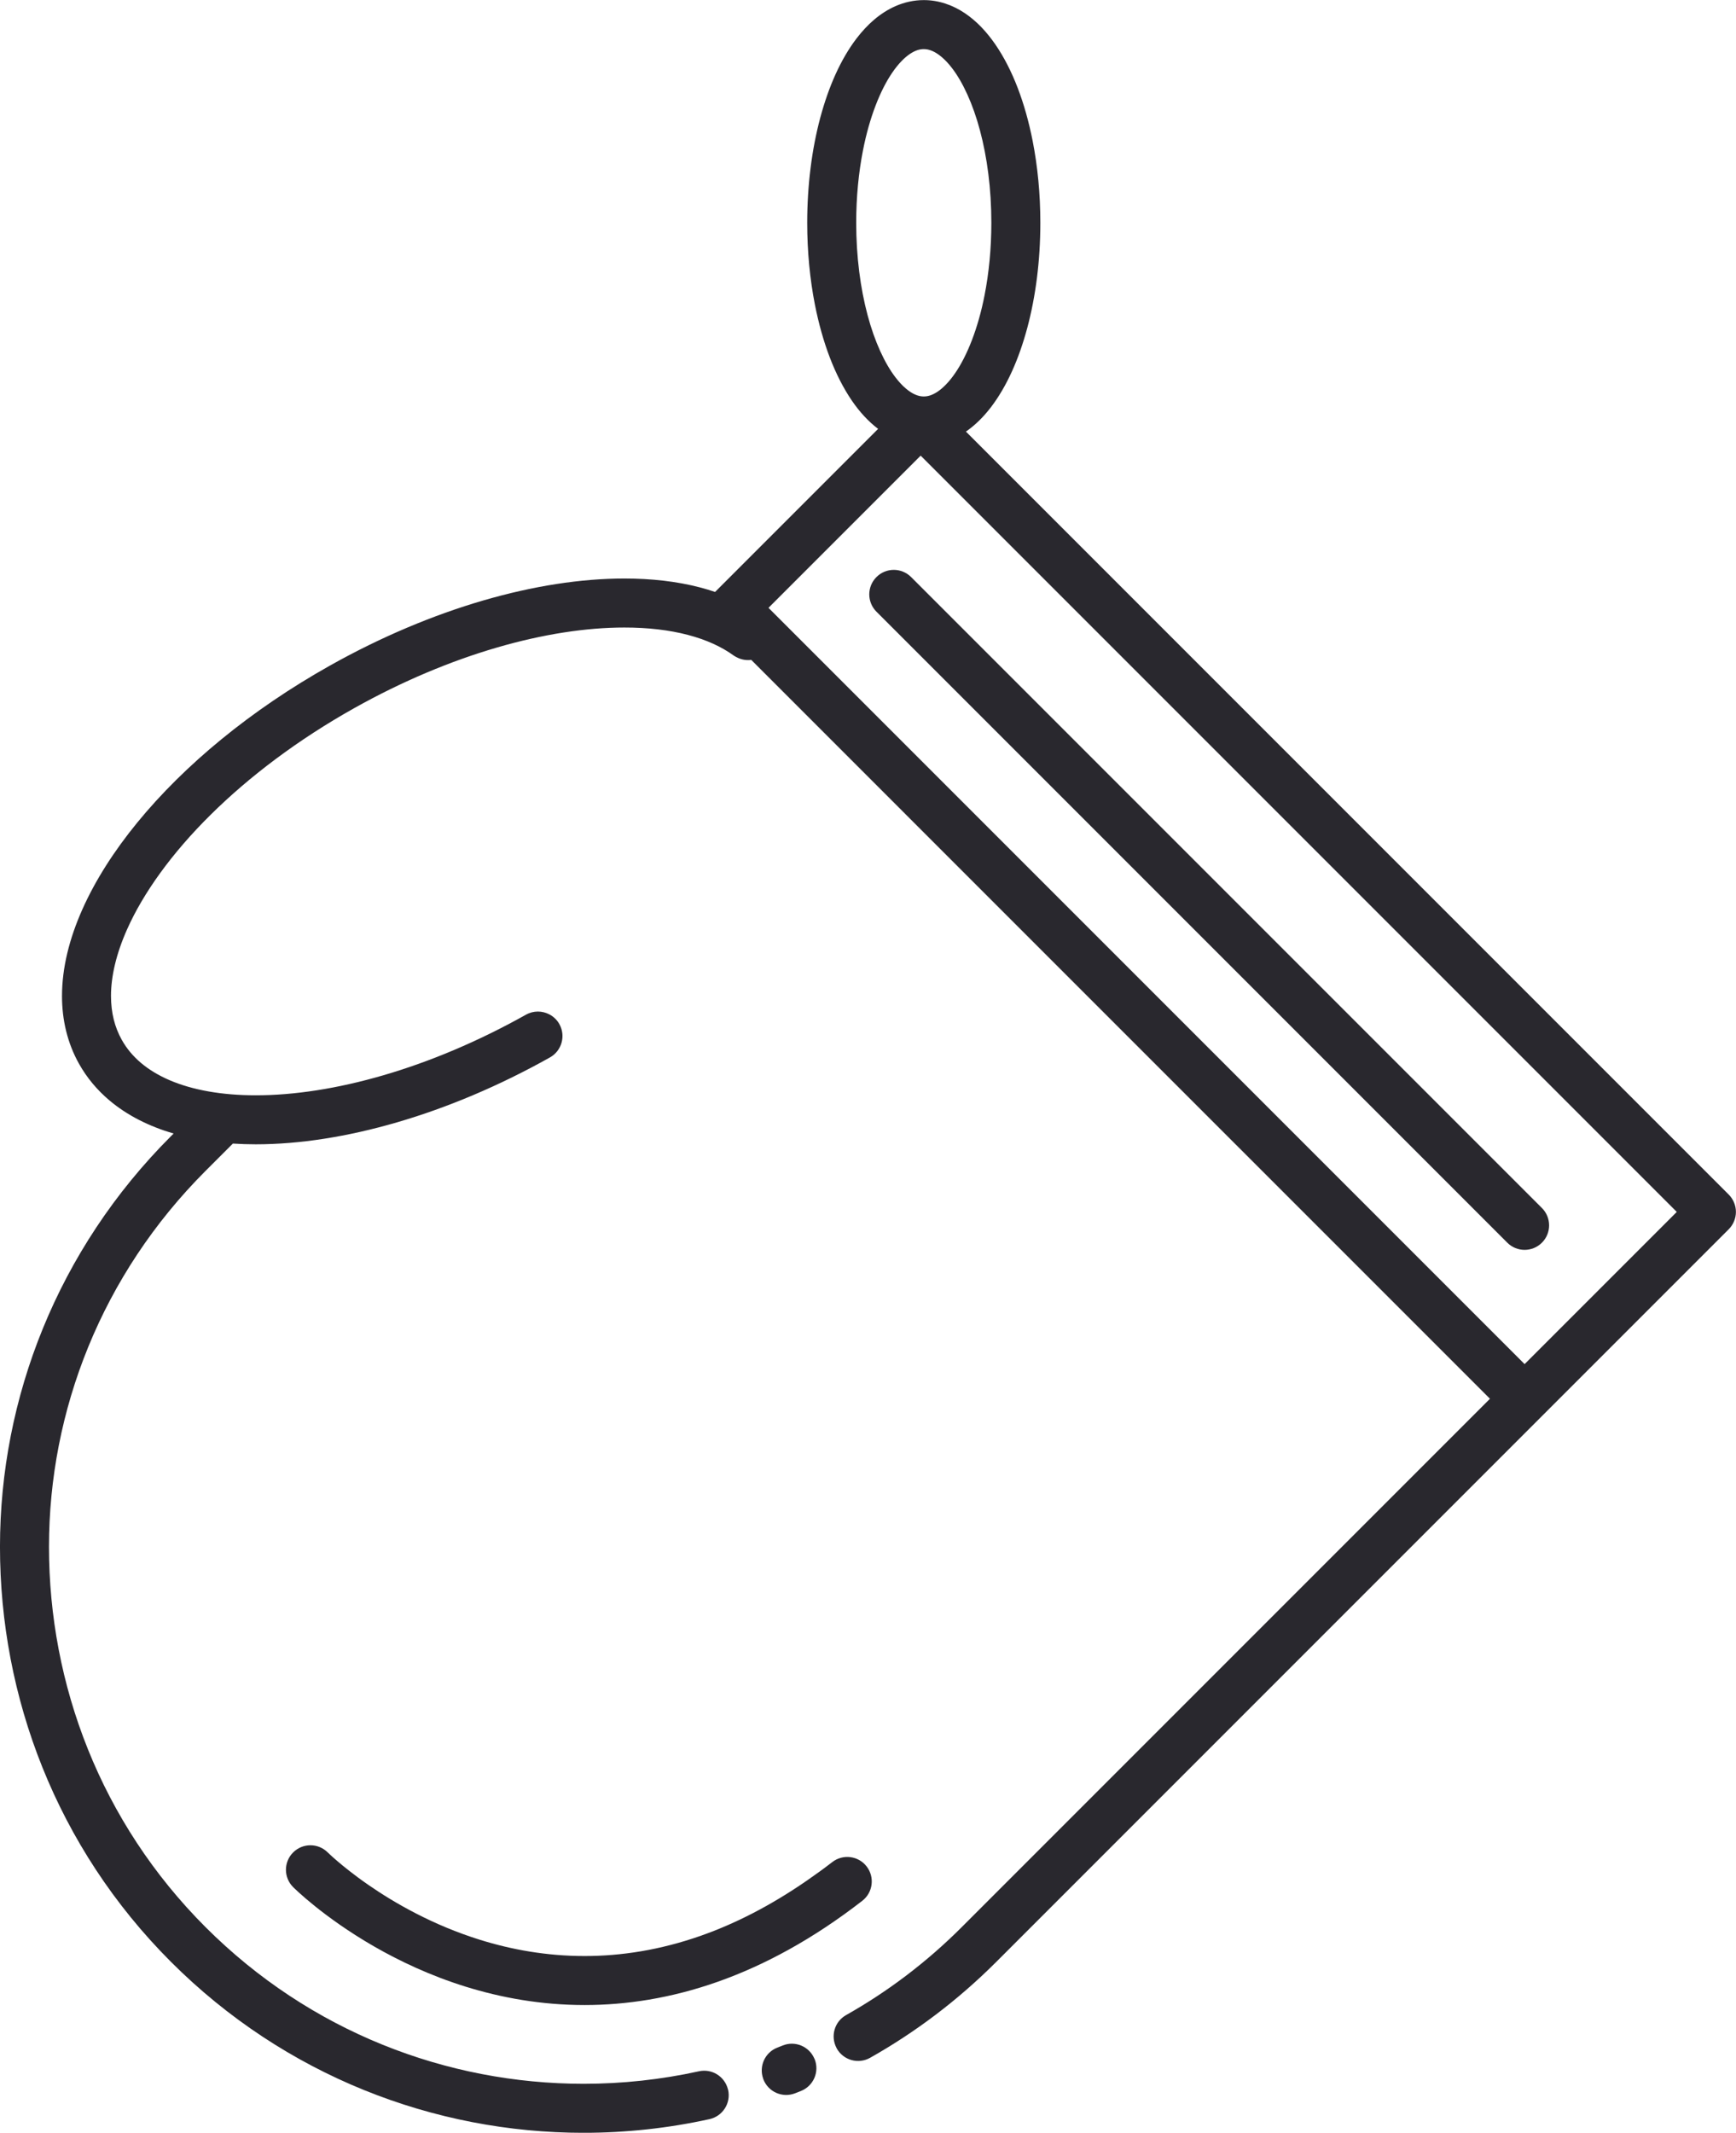
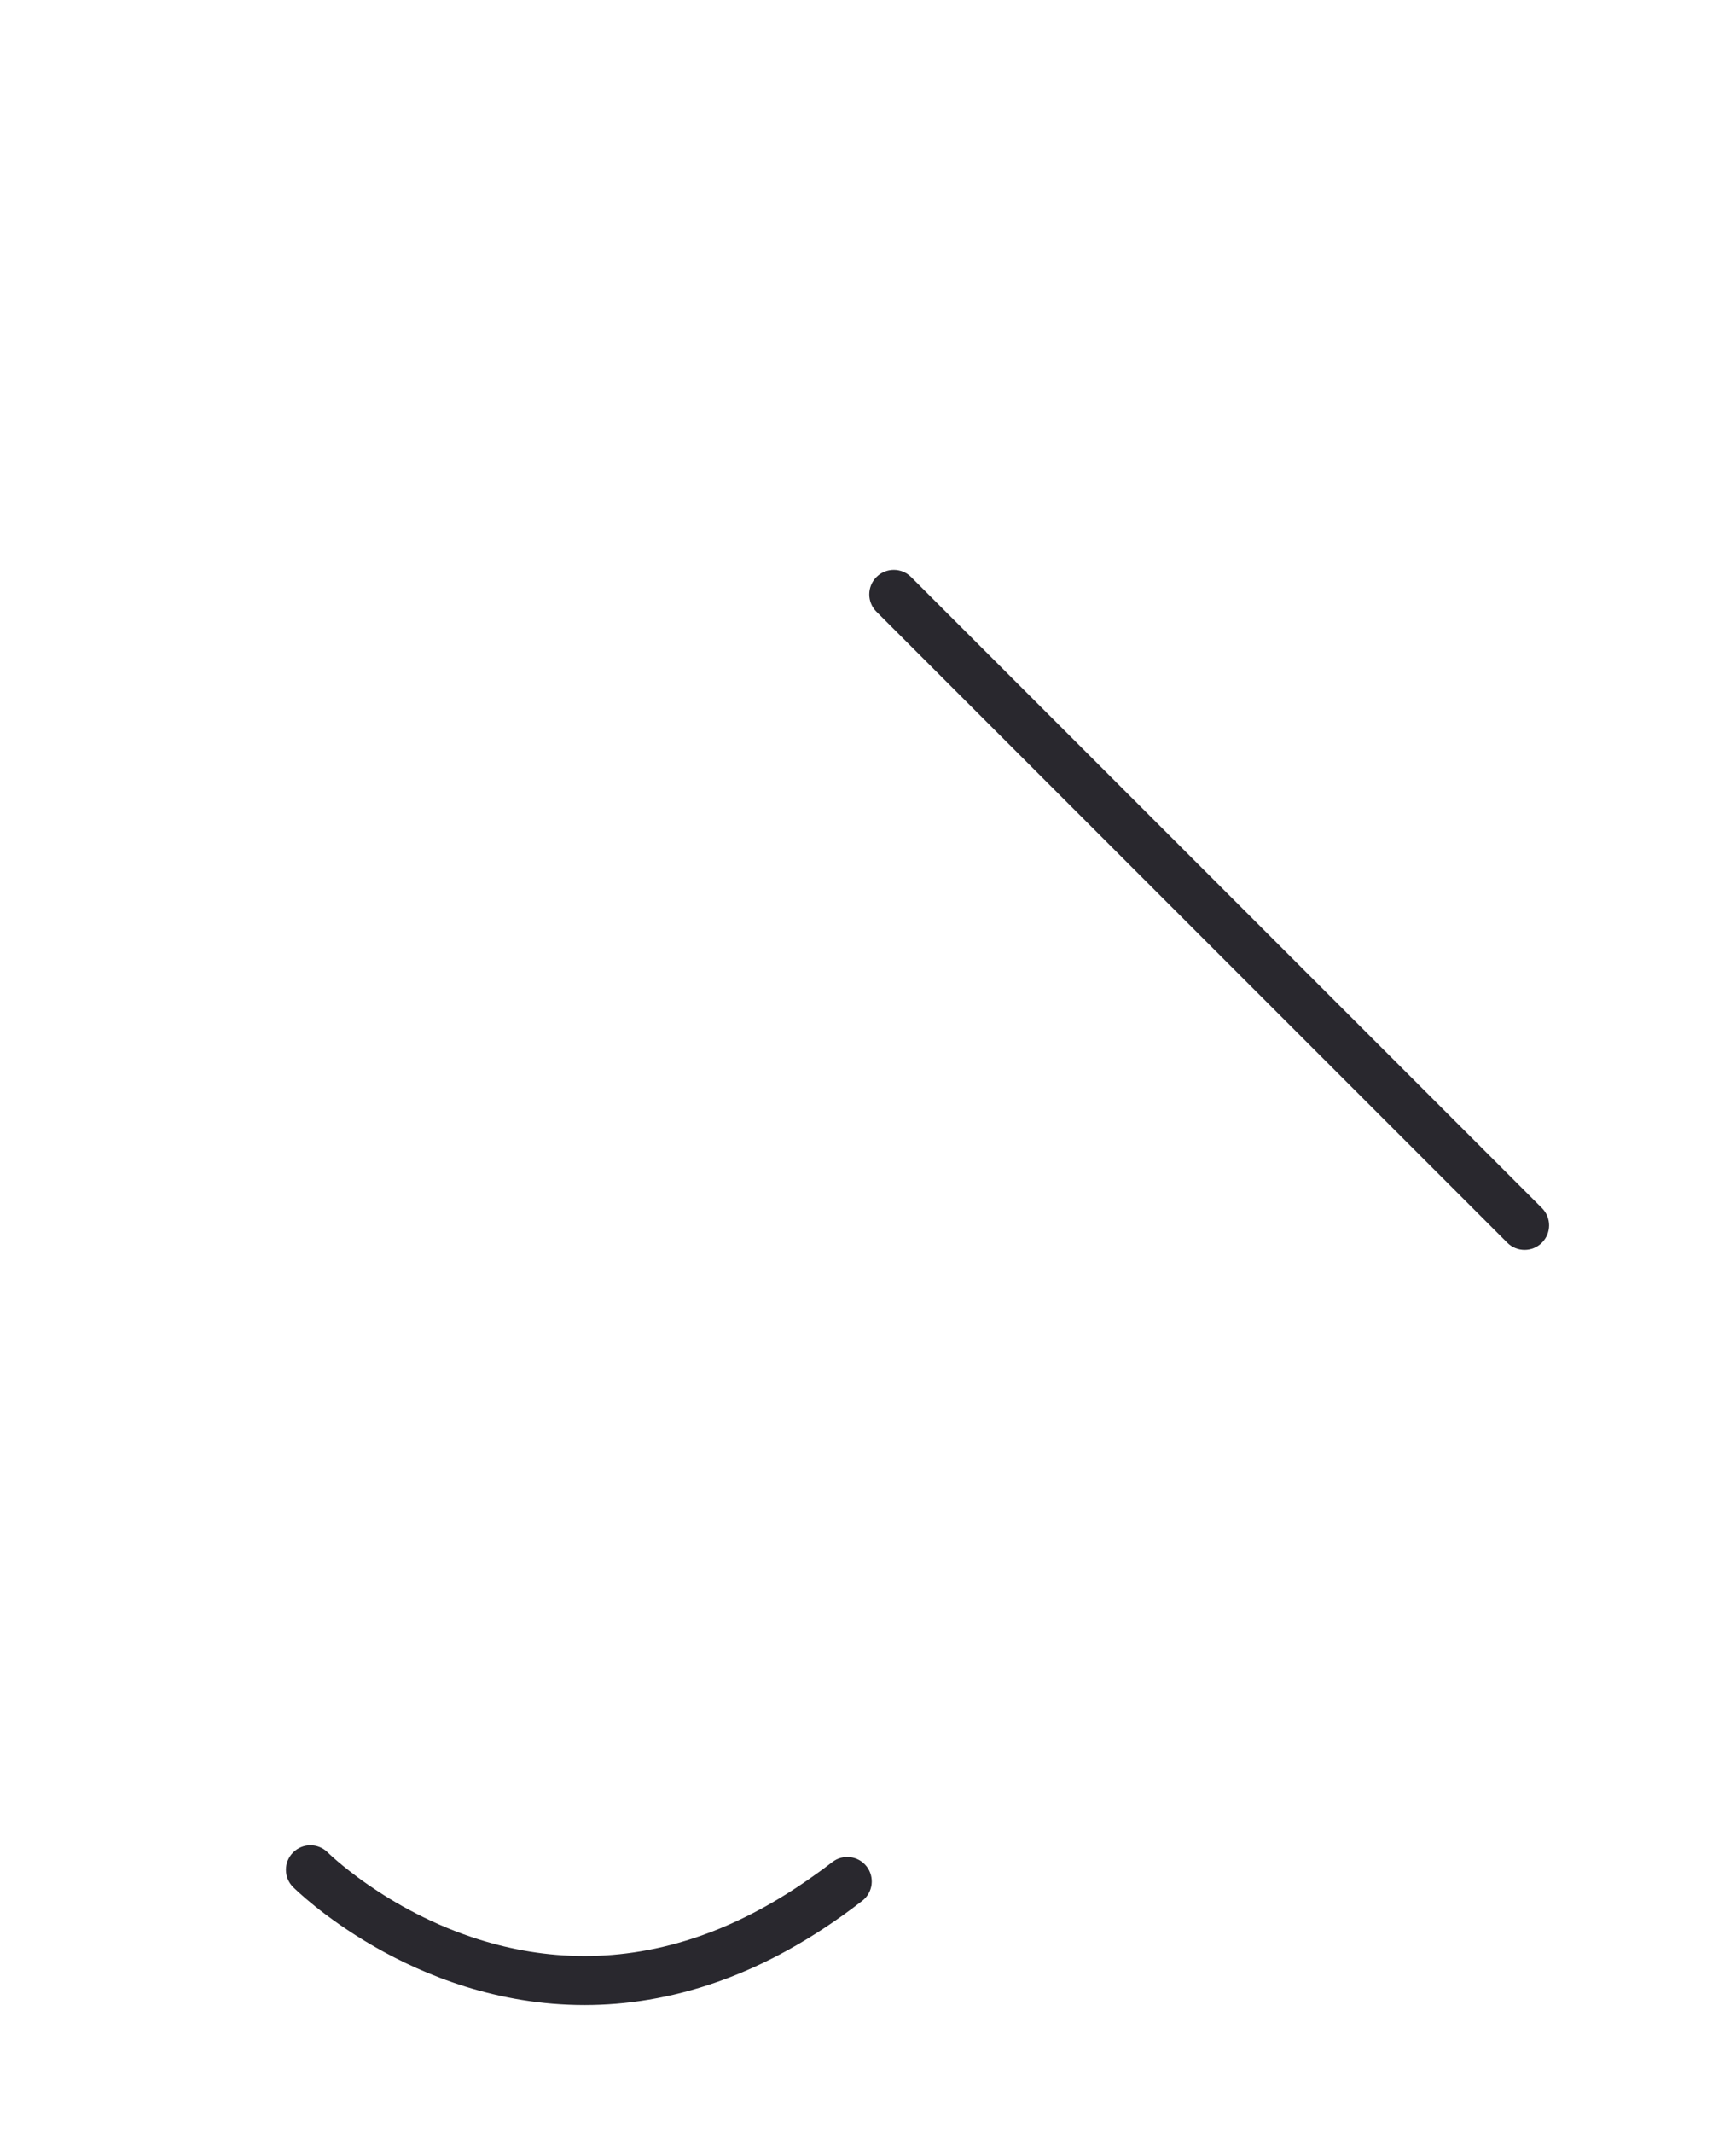
<svg xmlns="http://www.w3.org/2000/svg" height="1737.0" preserveAspectRatio="xMidYMid meet" version="1.0" viewBox="353.6 192.1 1414.2 1737.0" width="1414.2" zoomAndPan="magnify">
  <g fill="#29282e" id="change1_1">
-     <path d="M 1016.98 1868.648 C 1012.711 1858.762 1001.34 1853.98 991.277 1858.012 C 989.805 1858.602 988.328 1859.191 986.852 1859.762 C 976.742 1863.68 971.691 1874.93 975.32 1885.078 C 975.383 1885.238 975.398 1885.422 975.465 1885.578 C 979.449 1895.859 991.012 1900.961 1001.289 1896.969 C 1002.898 1896.34 1004.512 1895.711 1006.129 1895.059 C 1016.359 1890.961 1021.328 1879.352 1017.23 1869.121 C 1017.16 1868.949 1017.051 1868.809 1016.98 1868.648" fill="inherit" />
-     <path d="M 1595.598 1303.09 L 979.641 687.148 L 1103.609 563.188 L 1719.559 1179.129 Z M 1060.352 448.746 C 1054.531 426.961 1051.09 401.148 1051.09 373.539 C 1051.09 352.512 1053.082 332.527 1056.609 314.566 C 1061.859 287.621 1070.801 265.219 1080.641 251 C 1085.539 243.871 1090.57 238.863 1094.93 235.977 C 1099.359 233.051 1102.793 232.117 1106.129 232.094 C 1108.402 232.094 1110.609 232.543 1113.211 233.68 C 1117.711 235.621 1123.43 240.07 1129.18 247.613 C 1137.82 258.848 1146.141 276.574 1151.922 298.348 C 1157.75 320.133 1161.191 345.941 1161.18 373.539 C 1161.18 394.578 1159.191 414.562 1155.66 432.523 C 1150.422 459.461 1141.48 481.859 1131.629 496.09 C 1126.742 503.219 1121.711 508.215 1117.34 511.129 C 1112.91 514.039 1109.492 514.977 1106.129 515 C 1103.871 515 1101.672 514.551 1099.062 513.414 C 1094.559 511.473 1088.84 507.008 1083.102 499.465 C 1074.449 488.242 1066.133 470.52 1060.352 448.746 Z M 1140.473 543.605 C 1148.172 538.277 1154.922 531.492 1160.883 523.715 C 1173.883 506.641 1183.621 484.582 1190.484 459.047 C 1197.305 433.496 1201.094 404.441 1201.094 373.539 C 1201.094 350.004 1198.879 327.531 1194.828 306.859 C 1188.695 275.863 1178.609 248.977 1164.512 228.387 C 1157.43 218.109 1149.27 209.336 1139.539 202.801 C 1129.879 196.289 1118.32 192.145 1106.129 192.18 C 1098.051 192.168 1090.141 193.98 1082.98 197.141 C 1070.391 202.73 1060.082 212.047 1051.391 223.379 C 1038.391 240.461 1028.66 262.508 1021.789 288.047 C 1014.98 313.582 1011.191 342.648 1011.18 373.539 C 1011.18 397.09 1013.391 419.559 1017.449 440.219 C 1023.59 471.215 1033.672 498.105 1047.762 518.703 C 1053.879 527.586 1060.879 535.246 1068.93 541.402 L 937.309 673.035 L 936.133 674.207 C 932.141 672.855 928.066 671.613 923.902 670.535 C 904.977 665.598 884.285 663.266 862.273 663.266 C 826.742 663.277 787.723 669.352 747.109 681.191 C 706.504 693.043 664.312 710.672 622.664 734.02 C 557.566 770.523 503.668 815.348 465.473 861.98 C 446.383 885.305 431.199 909.129 420.641 932.844 C 410.105 956.551 404.129 980.238 404.109 1003.27 C 404.086 1022.668 408.496 1041.629 417.988 1058.52 C 424.387 1069.949 432.812 1079.941 442.719 1088.289 C 457.402 1100.68 475.227 1109.508 495.027 1115.309 L 492.84 1117.5 C 400.559 1209.758 353.574 1330.77 353.59 1451.871 C 353.566 1574 399.527 1696.578 492.848 1789.891 C 585.633 1882.691 707.43 1929.168 829.043 1929.148 C 863.43 1929.141 897.816 1925.441 931.562 1918.02 C 942.328 1915.648 949.137 1905 946.77 1894.238 C 946.727 1894.051 946.641 1893.891 946.594 1893.699 C 943.984 1883.258 933.566 1876.711 922.992 1879.039 C 892.078 1885.828 860.562 1889.23 829.043 1889.23 C 717.512 1889.211 606.164 1846.75 521.066 1761.672 C 435.574 1676.16 393.531 1564.102 393.504 1451.871 C 393.523 1341.027 436.395 1230.398 521.062 1145.707 L 543.312 1123.469 C 549.426 1123.859 555.652 1124.07 561.996 1124.07 C 597.527 1124.059 636.551 1117.98 677.164 1106.141 C 717.77 1094.289 759.957 1076.66 801.613 1053.309 C 811.227 1047.918 814.652 1035.758 809.262 1026.141 C 807.301 1022.641 804.426 1019.988 801.113 1018.258 C 795.336 1015.23 788.207 1015.07 782.098 1018.488 C 743.004 1040.41 703.5 1056.891 665.98 1067.828 C 628.477 1078.781 592.945 1084.168 561.996 1084.16 C 534.355 1084.18 510.453 1079.84 492.039 1071.98 C 482.816 1068.051 474.965 1063.277 468.465 1057.801 C 461.965 1052.301 456.793 1046.109 452.809 1039.008 C 446.953 1028.52 444.047 1016.801 444.023 1003.27 C 444.004 987.289 448.293 968.836 457.105 949.066 C 470.27 919.406 493.527 887 525.07 855.801 C 556.602 824.582 596.344 794.508 642.176 768.828 C 681.27 746.926 720.77 730.445 758.285 719.516 C 795.793 708.566 831.324 703.164 862.273 703.18 C 881.445 703.164 898.84 705.238 913.828 709.156 C 928.832 713.062 941.379 718.805 951.227 725.957 C 952.02 726.527 952.867 726.953 953.707 727.391 C 957.457 729.367 961.59 730.078 965.59 729.531 L 1259.391 1023.34 L 1567.375 1331.309 L 1137.012 1761.672 C 1108.27 1790.422 1076.539 1814.281 1042.82 1833.289 C 1033.391 1838.609 1030 1850.449 1035.02 1859.969 C 1035.109 1860.129 1035.152 1860.309 1035.242 1860.469 C 1040.66 1870.078 1052.832 1873.469 1062.43 1868.051 C 1099.262 1847.289 1133.91 1821.219 1165.242 1789.891 L 1609.711 1345.418 L 1761.887 1193.238 C 1765.605 1189.531 1767.734 1184.391 1767.734 1179.129 C 1767.734 1173.879 1765.605 1168.738 1761.887 1165.02 L 1140.473 543.605" fill="inherit" />
    <path d="M 1067.59 662.078 C 1059.789 669.871 1059.789 682.5 1067.59 690.301 L 1581.48 1204.191 C 1589.281 1211.988 1601.91 1211.988 1609.711 1204.191 C 1617.5 1196.391 1617.5 1183.762 1609.711 1175.969 L 1095.809 662.078 C 1088.02 654.281 1075.379 654.281 1067.59 662.078" fill="inherit" />
    <path d="M 658.281 1777.328 C 678.934 1789.199 703.996 1801.121 732.828 1810.09 C 761.648 1819.059 794.266 1825.09 829.797 1825.09 C 863.605 1825.09 900.035 1819.609 938.066 1806.211 C 976.102 1792.809 1015.699 1771.52 1056.051 1740.191 C 1064.762 1733.43 1066.328 1720.898 1059.578 1712.191 C 1052.82 1703.48 1040.281 1701.91 1031.578 1708.672 C 1024.629 1714.059 1017.762 1718.988 1010.93 1723.711 C 981.055 1744.352 952.254 1758.891 924.805 1768.559 C 891.07 1780.441 859.316 1785.172 829.797 1785.172 C 798.785 1785.172 770.211 1779.922 744.688 1771.98 C 706.414 1760.078 675.047 1742.059 653.426 1727.059 C 647.461 1722.93 642.316 1719.07 637.895 1715.609 C 634.305 1712.789 631.16 1710.211 628.66 1708.07 C 625.867 1705.691 623.773 1703.801 622.418 1702.531 C 621.738 1701.91 621.246 1701.43 620.941 1701.141 L 620.629 1700.828 L 620.578 1700.781 L 620.574 1700.789 C 612.777 1693.02 600.164 1693.031 592.383 1700.809 C 584.59 1708.602 584.59 1721.238 592.387 1729.031 L 592.383 1729.031 C 593.262 1729.891 616.984 1753.539 658.281 1777.328" fill="inherit" />
  </g>
</svg>